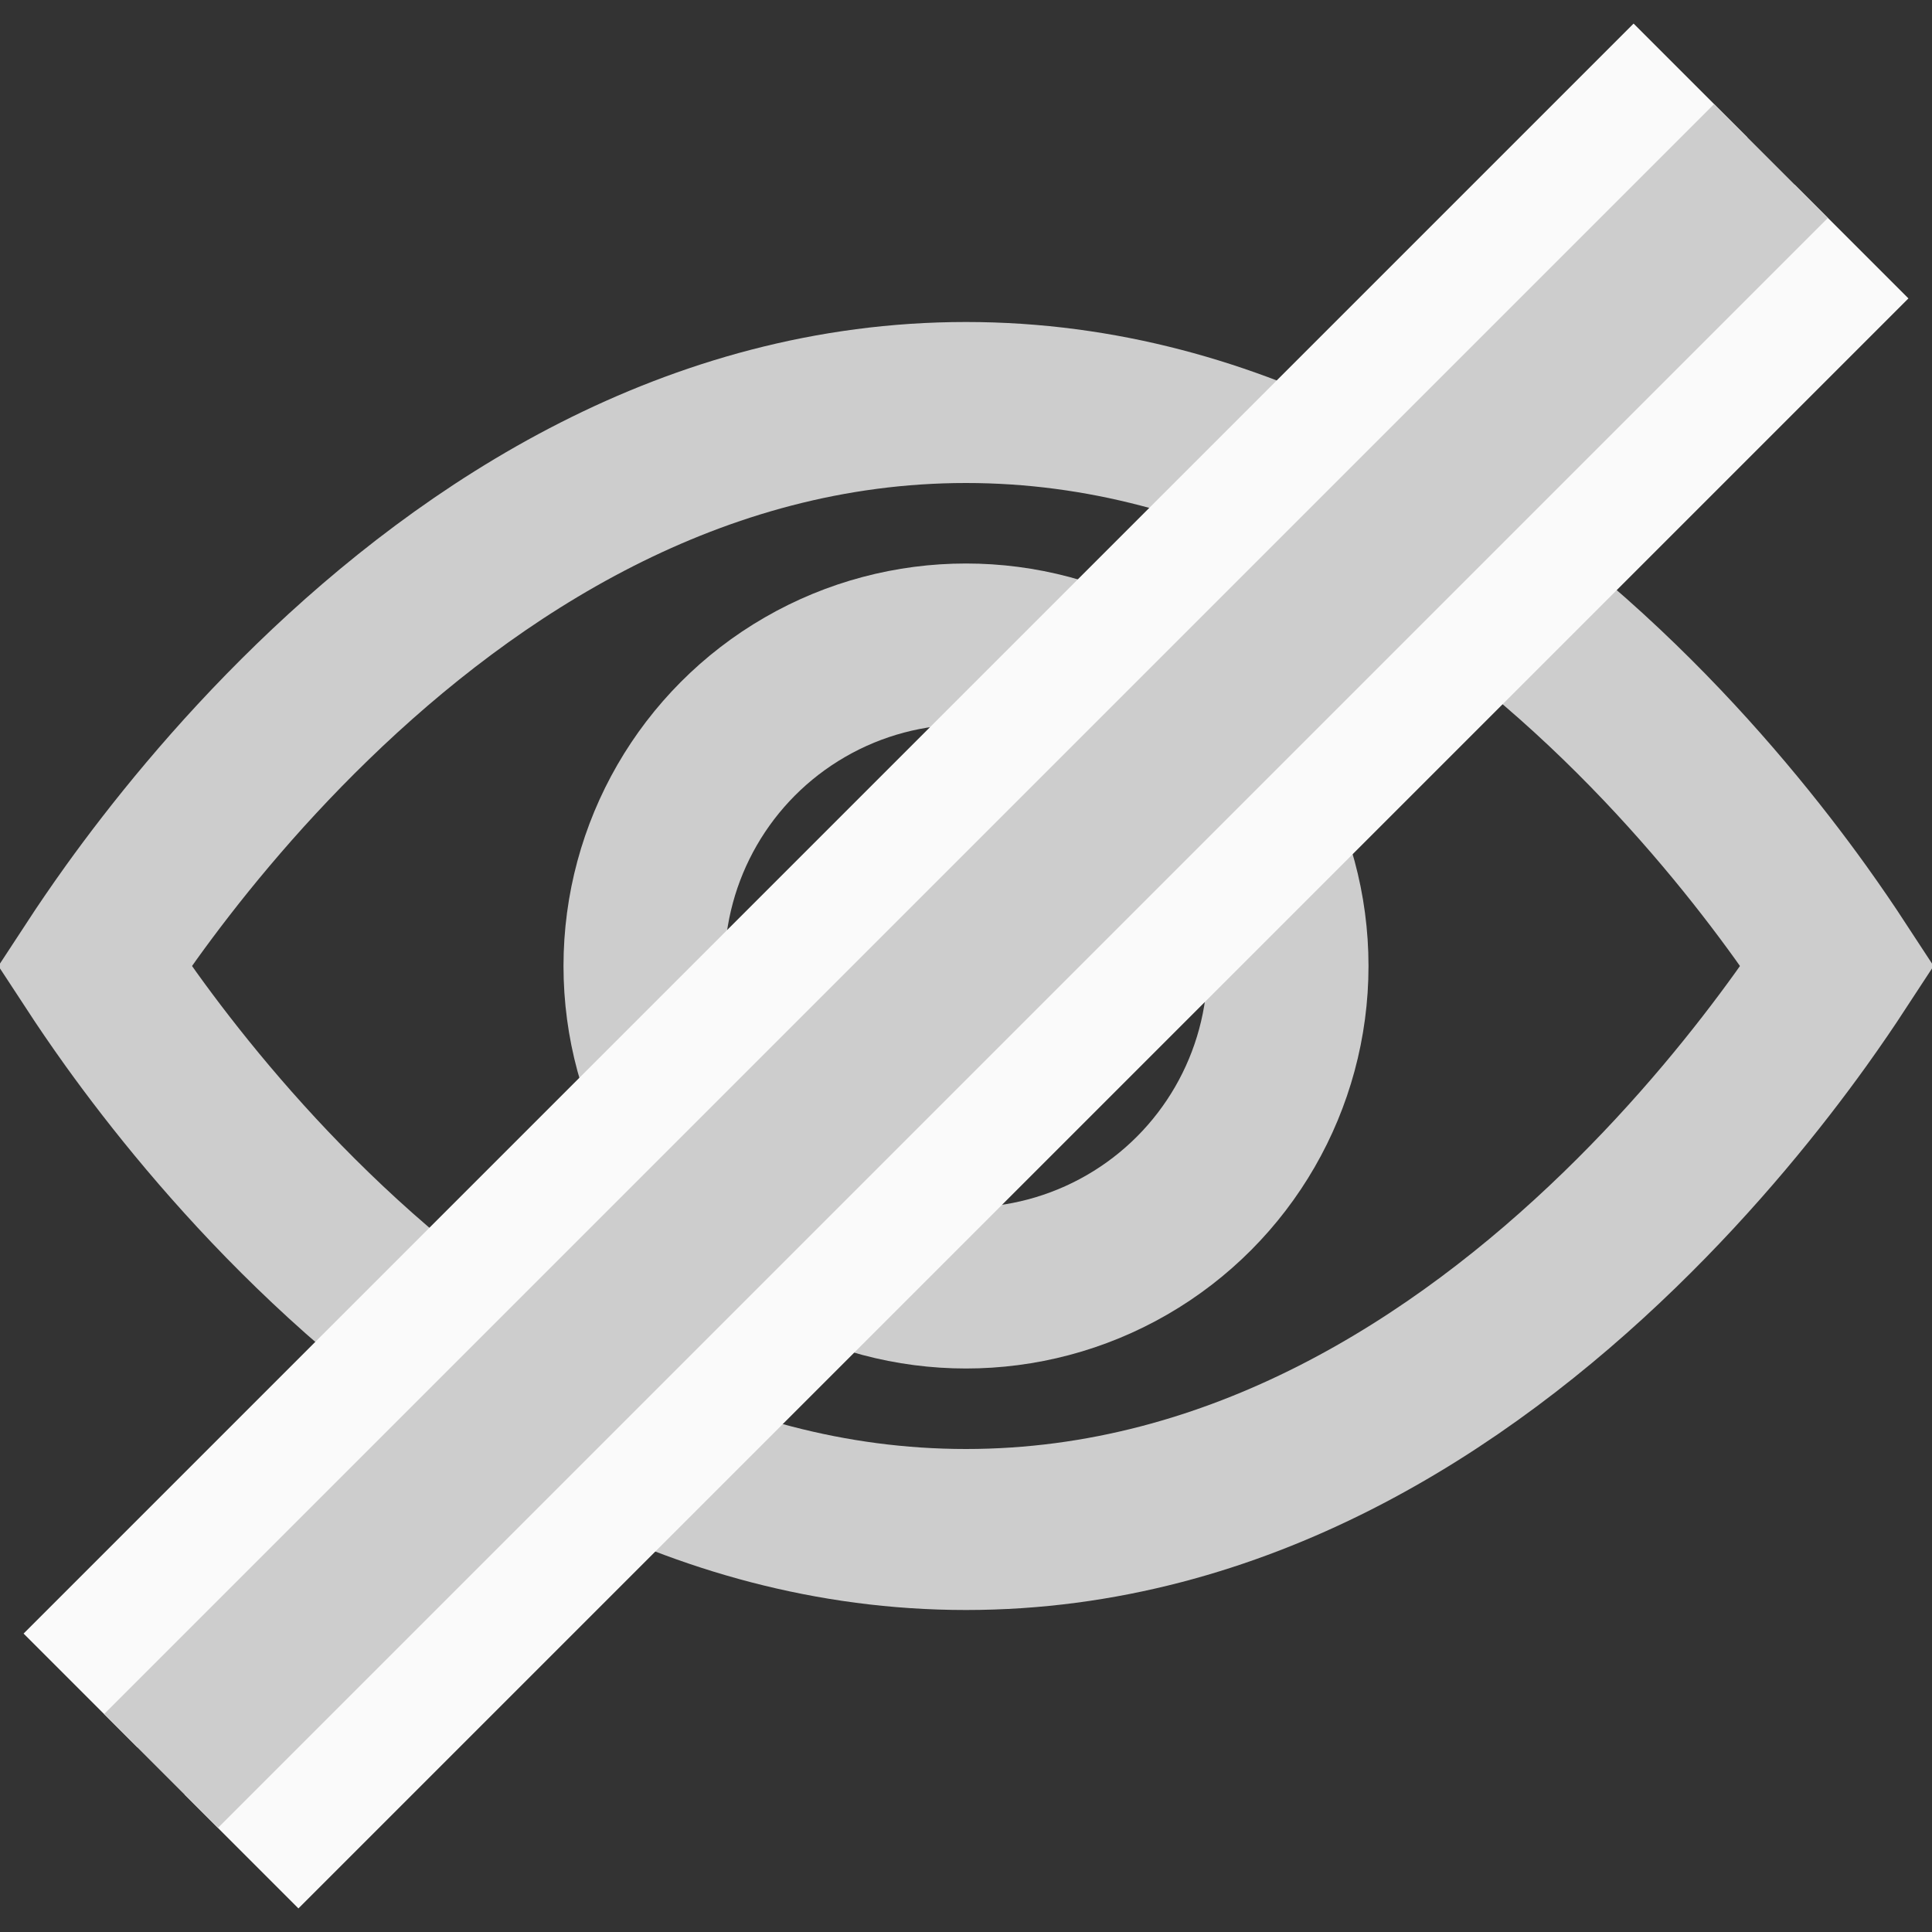
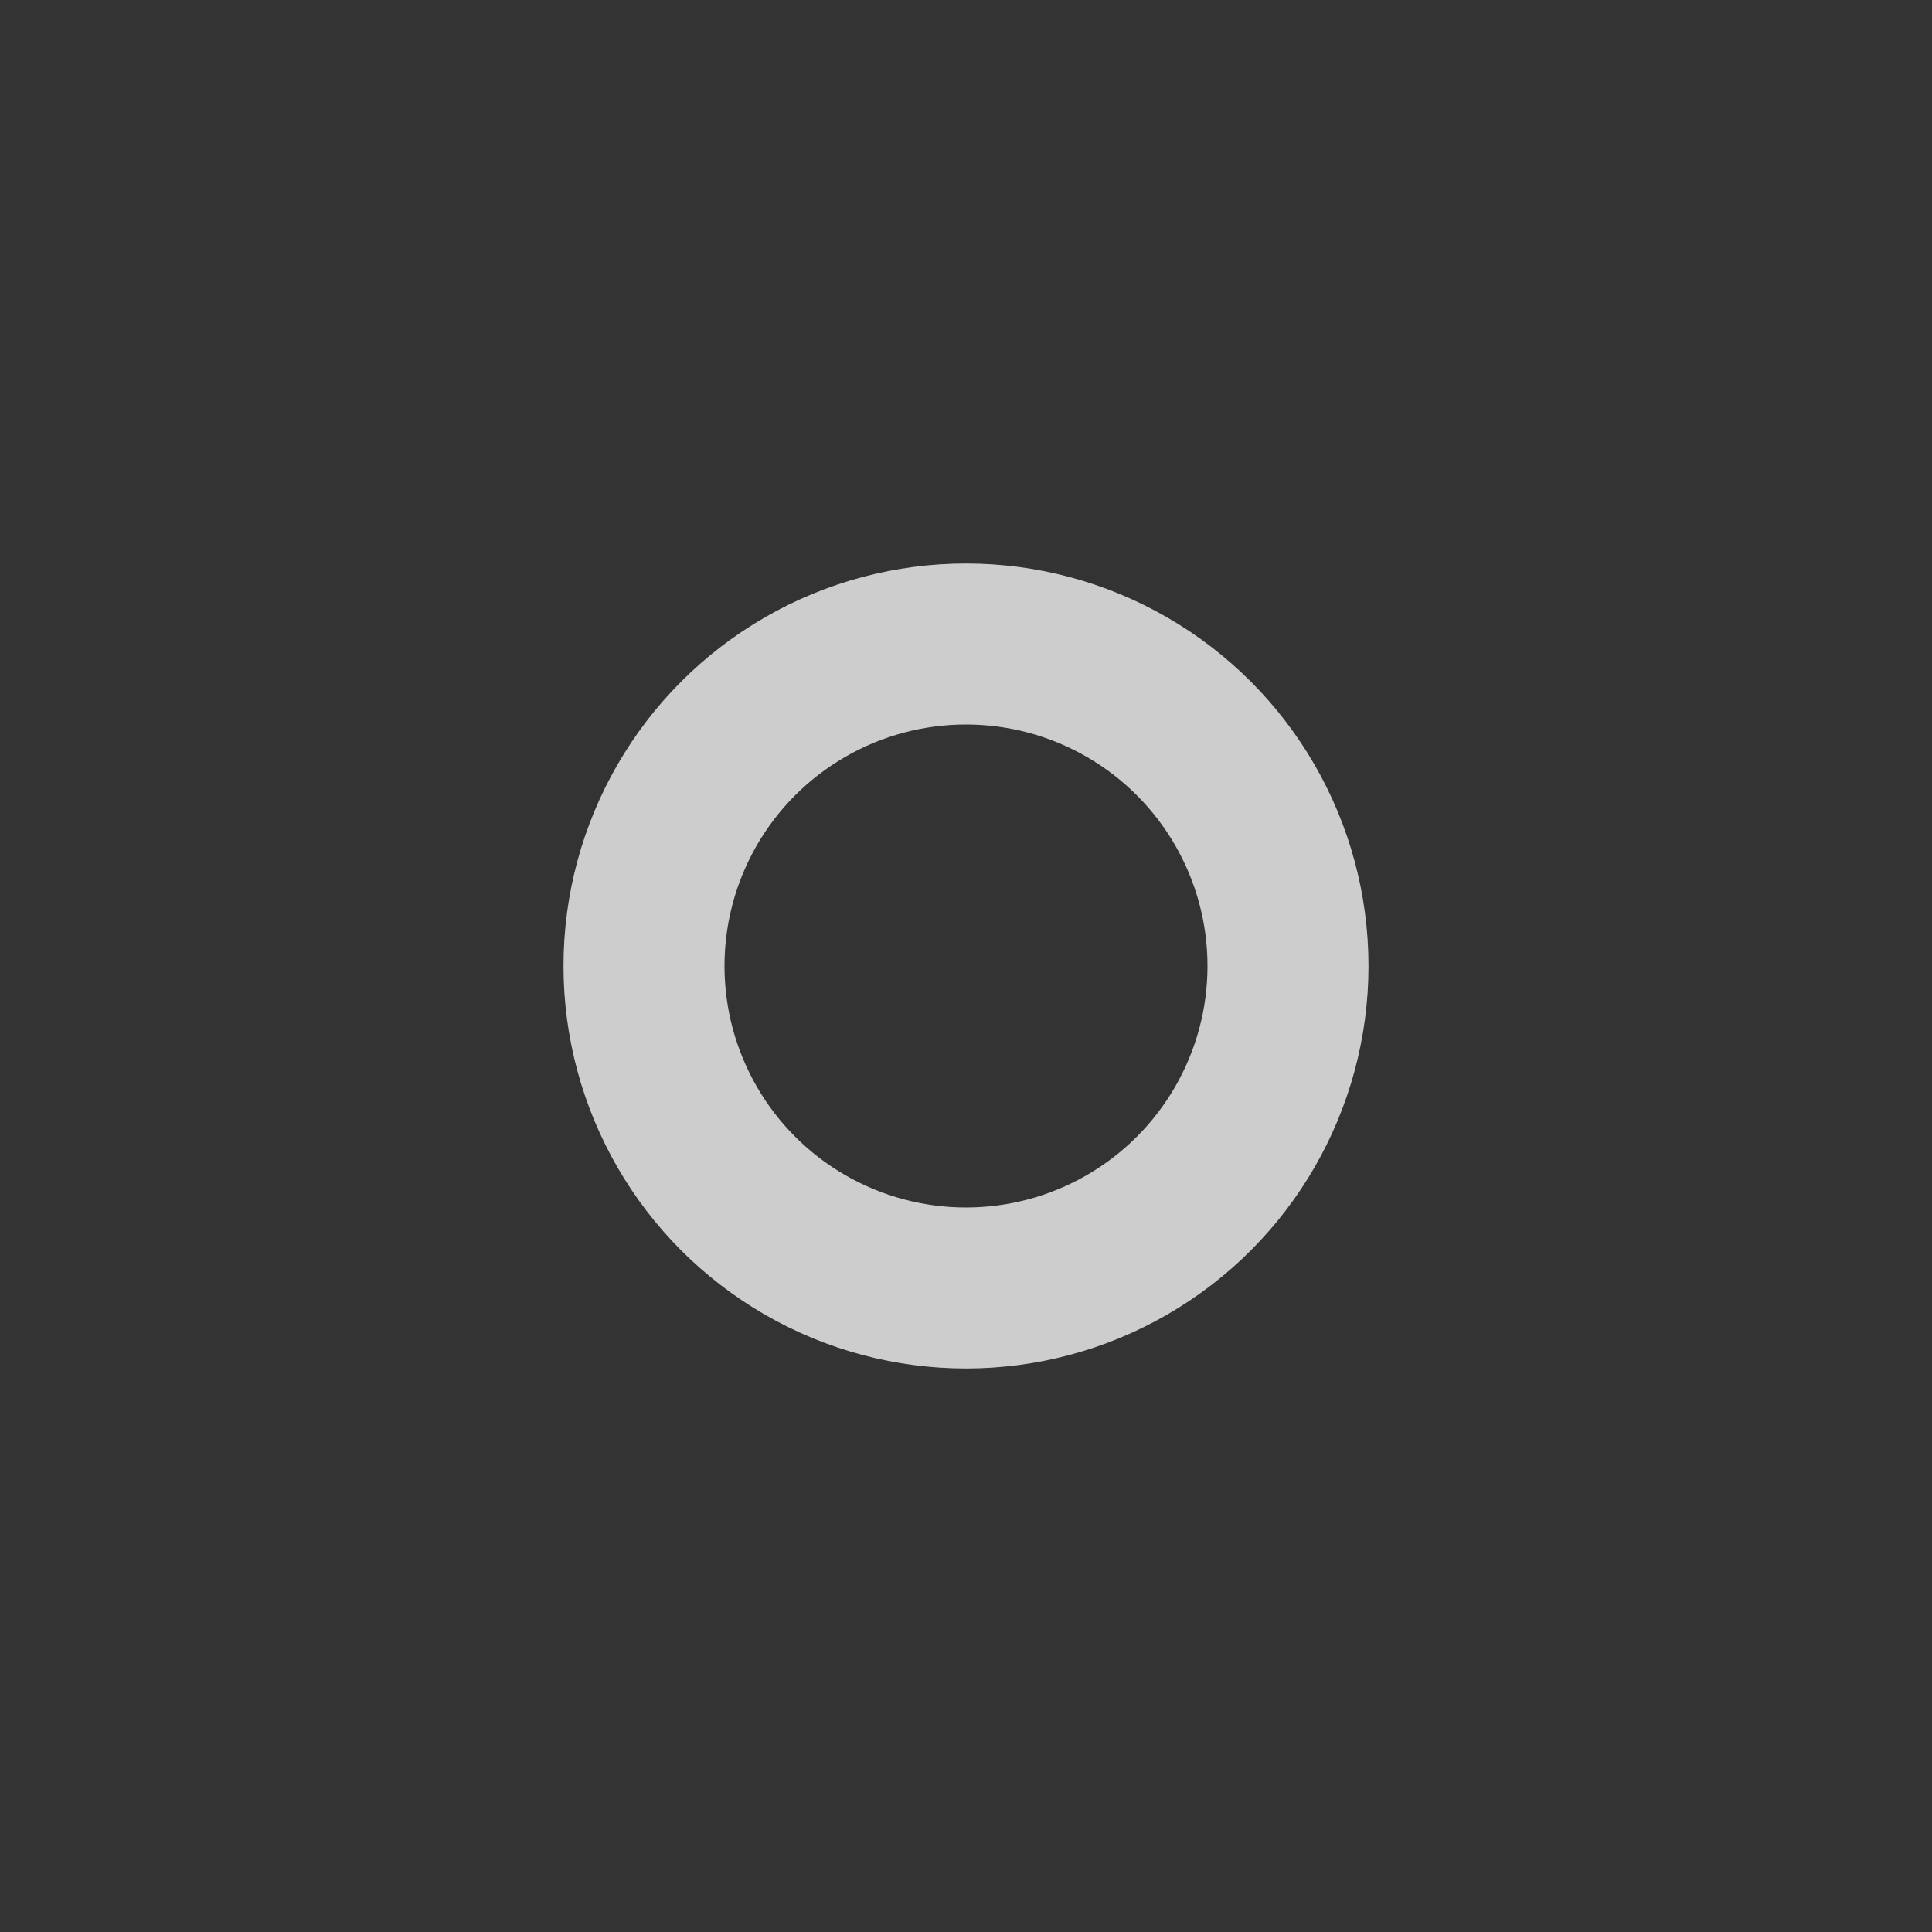
<svg xmlns="http://www.w3.org/2000/svg" width="24" height="24" viewBox="0 0 24 24" fill="none">
  <rect x="0" y="0" width="24" height="24" fill="#333333" stroke="none" />
  <circle cx="12" cy="12" r="4" stroke="#CDCDCD" stroke-width="2" />
-   <path d="M22.368 11.334C22.553 11.592 22.706 11.818 22.825 12C22.706 12.182 22.553 12.408 22.368 12.666C21.854 13.381 21.095 14.333 20.116 15.282C18.144 17.195 15.381 19 12 19C8.619 19 5.856 17.195 3.884 15.282C2.905 14.333 2.146 13.381 1.632 12.666C1.447 12.408 1.294 12.182 1.175 12C1.294 11.818 1.447 11.592 1.632 11.334C2.146 10.619 2.905 9.667 3.884 8.718C5.856 6.805 8.619 5 12 5C15.381 5 18.144 6.805 20.116 8.718C21.095 9.667 21.854 10.619 22.368 11.334Z" stroke="#CDCDCD" stroke-width="2" />
-   <path d="M23 3L3 23" stroke="#FAFAFA" stroke-width="2" />
-   <path d="M21 1L1 21" stroke="#FAFAFA" stroke-width="2" />
-   <path d="M22 2L2 22" stroke="#CDCDCD" stroke-width="2" />
</svg>